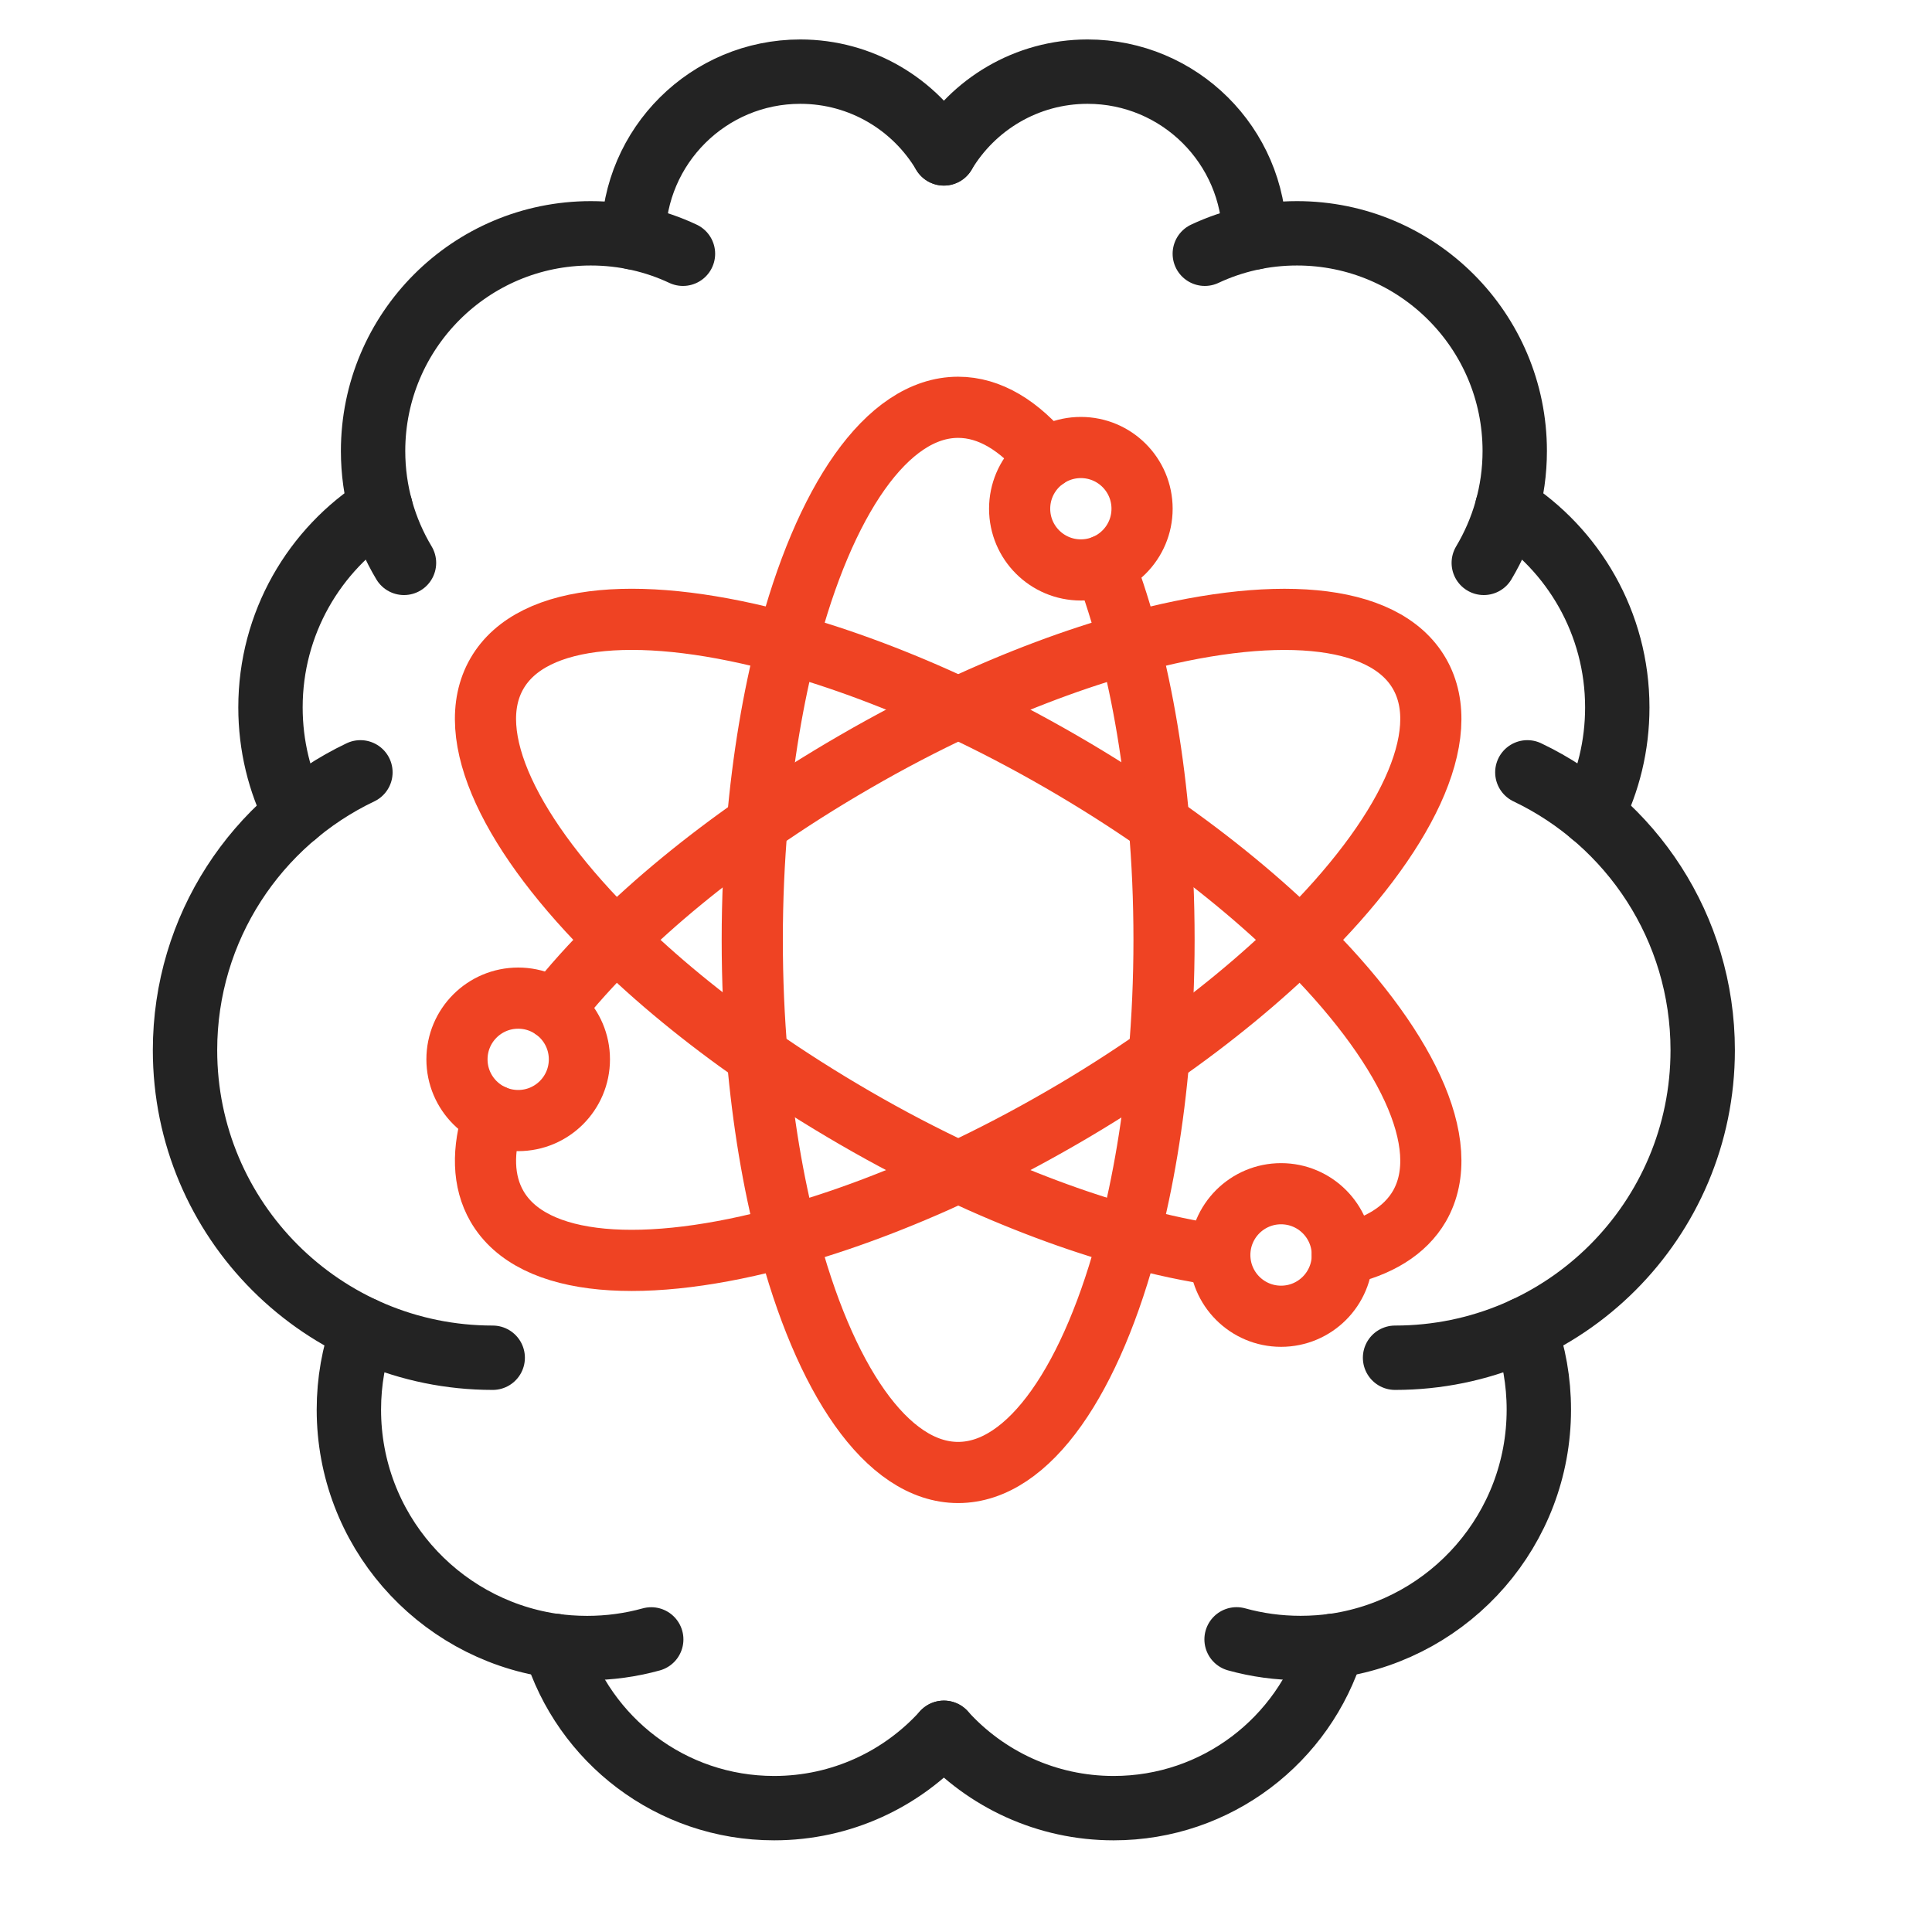
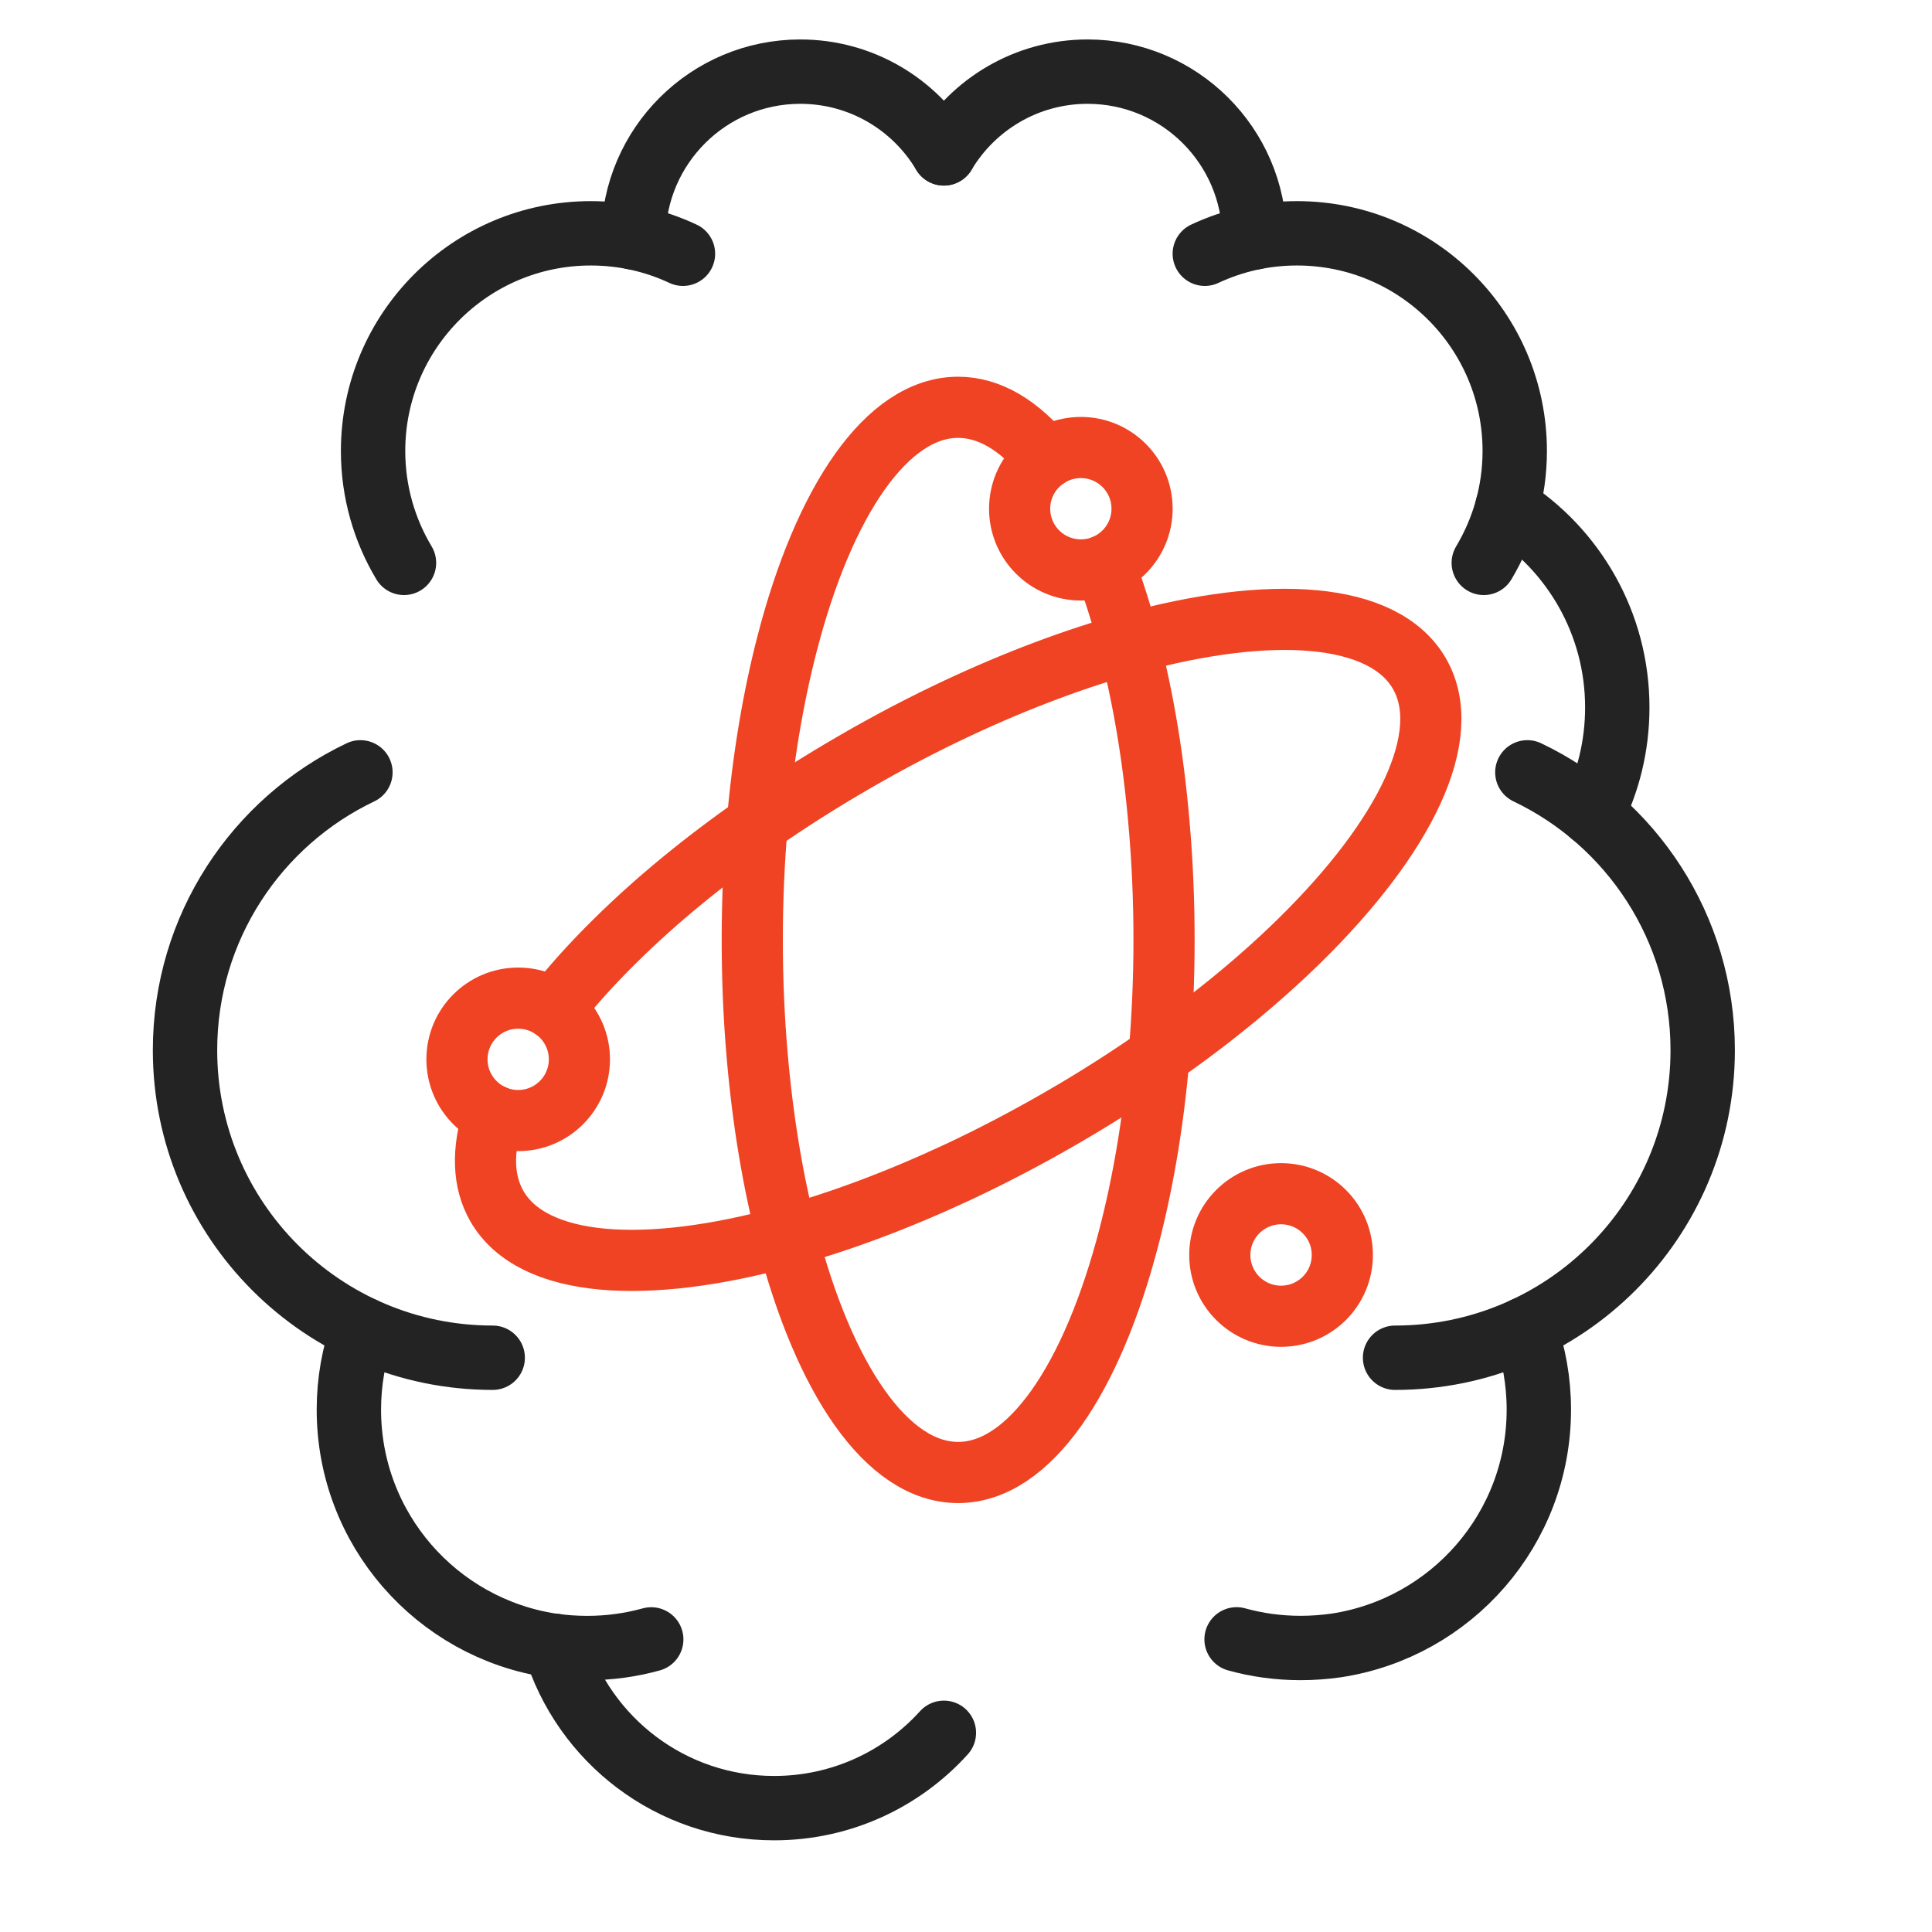
<svg xmlns="http://www.w3.org/2000/svg" version="1.1" x="0px" y="0px" width="38px" height="38px" viewBox="0 0 38 38" enable-background="new 0 0 38 38" xml:space="preserve">
  <g id="Calque_2">
    <g>
      <g>
        <g>
          <g>
            <path fill="none" stroke="#232323" stroke-width="1.266" stroke-linecap="round" stroke-linejoin="round" stroke-miterlimit="10" d="       M18.565,3.017c0.573-0.962,1.625-1.608,2.826-1.608c1.805,0,3.27,1.457,3.283,3.261" />
            <path fill="none" stroke="#232323" stroke-width="1.266" stroke-linecap="round" stroke-linejoin="round" stroke-miterlimit="10" d="       M23.697,4.991c0.551-0.258,1.164-0.402,1.813-0.402c2.365,0,4.283,1.917,4.283,4.282c0,0.805-0.225,1.557-0.609,2.2" />
            <path fill="none" stroke="#232323" stroke-width="1.266" stroke-linecap="round" stroke-linejoin="round" stroke-miterlimit="10" d="       M29.646,9.98c1.301,0.825,2.164,2.28,2.164,3.934c0,0.754-0.178,1.466-0.496,2.095" />
            <path fill="none" stroke="#232323" stroke-width="1.266" stroke-linecap="round" stroke-linejoin="round" stroke-miterlimit="10" d="       M30.041,15.191c2.039,0.972,3.449,3.054,3.449,5.465c0,3.342-2.709,6.049-6.051,6.049" />
            <path fill="none" stroke="#232323" stroke-width="1.266" stroke-linecap="round" stroke-linejoin="round" stroke-miterlimit="10" d="       M24.322,32.244c0.4,0.111,0.822,0.17,1.258,0.17c0.24,0,0.477-0.018,0.707-0.051c2.254-0.344,3.98-2.287,3.98-4.637       c0-0.557-0.096-1.088-0.275-1.584" />
-             <path fill="none" stroke="#232323" stroke-width="1.266" stroke-linecap="round" stroke-linejoin="round" stroke-miterlimit="10" d="       M18.565,34.082c0.823,0.91,2.015,1.482,3.339,1.482c2.029,0,3.744-1.344,4.305-3.191" />
          </g>
          <g>
            <path fill="none" stroke="#232323" stroke-width="1.266" stroke-linecap="round" stroke-linejoin="round" stroke-miterlimit="10" d="       M12.457,4.67c0.014-1.804,1.479-3.261,3.284-3.261c1.201,0,2.252,0.646,2.824,1.608" />
            <path fill="none" stroke="#232323" stroke-width="1.266" stroke-linecap="round" stroke-linejoin="round" stroke-miterlimit="10" d="       M13.433,4.991c-0.55-0.258-1.165-0.402-1.813-0.402c-2.364,0-4.282,1.917-4.282,4.282c0,0.805,0.223,1.557,0.608,2.2" />
-             <path fill="none" stroke="#232323" stroke-width="1.266" stroke-linecap="round" stroke-linejoin="round" stroke-miterlimit="10" d="       M5.816,16.009C5.498,15.38,5.32,14.668,5.32,13.914c0-1.654,0.862-3.109,2.164-3.934" />
            <path fill="none" stroke="#232323" stroke-width="1.266" stroke-linecap="round" stroke-linejoin="round" stroke-miterlimit="10" d="       M7.089,15.191c-2.04,0.972-3.45,3.054-3.45,5.465c0,3.342,2.709,6.049,6.052,6.049" />
            <path fill="none" stroke="#232323" stroke-width="1.266" stroke-linecap="round" stroke-linejoin="round" stroke-miterlimit="10" d="       M7.137,26.143c-0.178,0.496-0.275,1.027-0.275,1.584c0,2.35,1.728,4.293,3.981,4.637c0.23,0.033,0.466,0.051,0.706,0.051       c0.438,0,0.858-0.059,1.26-0.17" />
            <path fill="none" stroke="#232323" stroke-width="1.266" stroke-linecap="round" stroke-linejoin="round" stroke-miterlimit="10" d="       M10.919,32.373c0.563,1.848,2.276,3.191,4.307,3.191c1.325,0,2.515-0.572,3.339-1.482" />
          </g>
        </g>
      </g>
      <g>
        <g>
          <path fill="none" stroke="#EF4323" stroke-width="1.203" stroke-linecap="round" stroke-linejoin="round" stroke-miterlimit="10" d="      M20.578,9.014c-0.527-0.644-1.113-1.003-1.733-1.003c-1.402,0-2.639,1.845-3.363,4.647c-0.275,1.061-0.478,2.26-0.589,3.548      c-0.063,0.734-0.097,1.496-0.097,2.28c0,0.783,0.033,1.546,0.097,2.279c0.111,1.289,0.313,2.488,0.589,3.549      c0.725,2.805,1.961,4.648,3.363,4.648c1.403,0,2.639-1.844,3.364-4.648c0.275-1.061,0.479-2.258,0.588-3.547      c0.064-0.734,0.098-1.498,0.098-2.281c0-0.784-0.033-1.548-0.098-2.282c-0.109-1.288-0.313-2.485-0.588-3.546      c-0.143-0.552-0.305-1.068-0.486-1.54" />
          <path fill="none" stroke="#EF4323" stroke-width="1.203" stroke-linecap="round" stroke-linejoin="round" stroke-miterlimit="10" d="      M9.704,21.936c-0.222,0.691-0.211,1.301,0.07,1.789c0.701,1.215,2.916,1.361,5.708,0.59c1.056-0.291,2.194-0.717,3.365-1.264      c0.667-0.313,1.344-0.666,2.024-1.059c0.678-0.391,1.322-0.803,1.926-1.225c1.061-0.738,1.998-1.513,2.779-2.281      c2.063-2.03,3.043-4.023,2.342-5.237c-0.701-1.216-2.918-1.363-5.709-0.591c-1.055,0.292-2.193,0.717-3.362,1.264      c-0.669,0.313-1.347,0.666-2.025,1.059c-0.679,0.392-1.323,0.802-1.929,1.224v0.002c-1.058,0.738-1.995,1.51-2.775,2.28      c-0.468,0.459-0.881,0.918-1.23,1.366" />
-           <path fill="none" stroke="#EF4323" stroke-width="1.203" stroke-linecap="round" stroke-linejoin="round" stroke-miterlimit="10" d="      M23.992,24.693c-0.559-0.078-1.156-0.205-1.783-0.379c-1.055-0.291-2.193-0.717-3.362-1.264      c-0.669-0.313-1.347-0.666-2.025-1.059s-1.323-0.803-1.929-1.225v-0.002c-1.058-0.738-1.995-1.509-2.775-2.279      c-2.065-2.03-3.046-4.023-2.344-5.237c0.701-1.215,2.916-1.363,5.708-0.591c1.056,0.292,2.193,0.715,3.363,1.264h0.002      c0.667,0.313,1.344,0.666,2.024,1.059c0.678,0.392,1.322,0.802,1.926,1.224c1.061,0.739,1.998,1.514,2.779,2.282      c2.063,2.031,3.043,4.023,2.342,5.238c-0.283,0.486-0.809,0.803-1.518,0.957" />
          <circle fill="none" stroke="#EF4323" stroke-width="1.203" stroke-linecap="round" stroke-linejoin="round" stroke-miterlimit="10" cx="21.259" cy="10.006" r="1.204" />
          <circle fill="none" stroke="#EF4323" stroke-width="1.203" stroke-linecap="round" stroke-linejoin="round" stroke-miterlimit="10" cx="10.192" cy="20.836" r="1.204" />
          <circle fill="none" stroke="#EF4323" stroke-width="1.203" stroke-linecap="round" stroke-linejoin="round" stroke-miterlimit="10" cx="25.197" cy="24.684" r="1.205" />
        </g>
      </g>
    </g>
  </g>
  <g id="Calque_1" display="none">
    <g display="inline">
      <path fill="none" stroke="#232323" stroke-width="1.266" stroke-linecap="round" stroke-linejoin="round" stroke-miterlimit="10" d="    M15.194,34.293c0,0.838,0.678,1.518,1.516,1.518h9.527c0.043,0,0.084-0.002,0.125-0.007c0.938-0.074,1.535-1.048,1.248-1.944    l-0.421-1.307c-0.493-1.534-0.692-3.149-0.586-4.759l0.092-1.383" />
      <path fill="none" stroke="#232323" stroke-width="1.266" stroke-linecap="round" stroke-linejoin="round" stroke-miterlimit="10" d="    M16.754,3.554c-5.832,0.519-10.4,4.4-10.694,10.349c-0.006,0.101,0.042,0.261,0.114,0.446c0.427,1.061,0.362,2.255-0.157,3.271    l-1.595,3.116c-0.615,1.188,0.249,2.605,1.588,2.605l0.886,0.111c0.88,0.109,0.733,0.661,0.733,1.438v2.855    c0,2.132,1.873,3.778,3.988,3.505l2.093-0.271c0.784-0.103,1.483,0.512,1.483,1.304v2.01" />
      <path fill="none" stroke="#232323" stroke-width="1.266" stroke-linecap="round" stroke-linejoin="round" stroke-miterlimit="10" d="    M16.755,3.555c0.488-0.044,0.985-0.063,1.49-0.058" />
      <polyline fill="none" stroke="#EF4323" stroke-width="1.266" stroke-linecap="round" stroke-linejoin="round" stroke-miterlimit="10" points="    22.478,12.274 24.021,12.274 24.021,13.819   " />
      <polyline fill="none" stroke="#EF4323" stroke-width="1.266" stroke-linecap="round" stroke-linejoin="round" stroke-miterlimit="10" points="    24.021,15.695 24.021,17.237 22.748,17.237 22.478,17.237   " />
      <polyline fill="none" stroke="#EF4323" stroke-width="1.266" stroke-linecap="round" stroke-linejoin="round" stroke-miterlimit="10" points="    19.059,13.819 19.059,13.38 19.059,12.274 20.602,12.274   " />
      <polyline fill="none" stroke="#EF4323" stroke-width="1.266" stroke-linecap="round" stroke-linejoin="round" stroke-miterlimit="10" points="    19.059,15.695 19.059,16.231 19.059,17.237 20.602,17.237   " />
      <polyline fill="none" stroke="#232323" stroke-width="1.266" stroke-linecap="round" stroke-linejoin="round" stroke-miterlimit="10" points="    25.717,12.182 30.985,12.182 33.164,9.348   " />
      <line fill="none" stroke="#232323" stroke-width="1.266" stroke-linecap="round" stroke-linejoin="round" stroke-miterlimit="10" x1="17.363" y1="11.524" x2="15.086" y2="11.524" />
      <line fill="none" stroke="#232323" stroke-width="1.266" stroke-linecap="round" stroke-linejoin="round" stroke-miterlimit="10" x1="17.363" y1="13.609" x2="15.703" y2="13.609" />
      <line fill="none" stroke="#232323" stroke-width="1.266" stroke-linecap="round" stroke-linejoin="round" stroke-miterlimit="10" x1="25.768" y1="17.779" x2="30.401" y2="17.779" />
      <line fill="none" stroke="#232323" stroke-width="1.266" stroke-linecap="round" stroke-linejoin="round" stroke-miterlimit="10" x1="19.867" y1="19.041" x2="19.867" y2="22.36" />
      <line fill="none" stroke="#232323" stroke-width="1.266" stroke-linecap="round" stroke-linejoin="round" stroke-miterlimit="10" x1="26.337" y1="24.001" x2="24.967" y2="18.934" />
      <line fill="none" stroke="#232323" stroke-width="1.266" stroke-linecap="round" stroke-linejoin="round" stroke-miterlimit="10" x1="23.267" y1="18.933" x2="23.267" y2="20.349" />
      <line fill="none" stroke="#232323" stroke-width="1.266" stroke-linecap="round" stroke-linejoin="round" stroke-miterlimit="10" x1="18.168" y1="18.933" x2="18.168" y2="20.349" />
      <line fill="none" stroke="#232323" stroke-width="1.266" stroke-linecap="round" stroke-linejoin="round" stroke-miterlimit="10" x1="23.267" y1="7.472" x2="23.267" y2="10.579" />
      <line fill="none" stroke="#232323" stroke-width="1.266" stroke-linecap="round" stroke-linejoin="round" stroke-miterlimit="10" x1="19.465" y1="4.715" x2="19.83" y2="6.926" />
-       <line fill="none" stroke="#232323" stroke-width="1.266" stroke-linecap="round" stroke-linejoin="round" stroke-miterlimit="10" x1="18.168" y1="10.58" x2="19.83" y2="6.926" />
      <line fill="none" stroke="#232323" stroke-width="1.266" stroke-linecap="round" stroke-linejoin="round" stroke-miterlimit="10" x1="17.363" y1="17.779" x2="14.713" y2="17.779" />
      <circle fill="none" stroke="#232323" stroke-width="1.266" stroke-linecap="round" stroke-linejoin="round" stroke-miterlimit="10" cx="26.443" cy="25.217" r="1.22" />
      <circle fill="none" stroke="#232323" stroke-width="1.266" stroke-linecap="round" stroke-linejoin="round" stroke-miterlimit="10" cx="19.831" cy="23.58" r="1.22" />
      <circle fill="none" stroke="#232323" stroke-width="1.266" stroke-linecap="round" stroke-linejoin="round" stroke-miterlimit="10" cx="33.867" cy="8.352" r="1.22" />
      <circle fill="none" stroke="#232323" stroke-width="1.266" stroke-linecap="round" stroke-linejoin="round" stroke-miterlimit="10" cx="23.268" cy="6.252" r="1.22" />
      <circle fill="none" stroke="#232323" stroke-width="1.266" stroke-linecap="round" stroke-linejoin="round" stroke-miterlimit="10" cx="19.465" cy="3.495" r="1.22" />
      <circle fill="none" stroke="#232323" stroke-width="1.266" stroke-linecap="round" stroke-linejoin="round" stroke-miterlimit="10" cx="33.033" cy="23.782" r="1.22" />
      <circle fill="none" stroke="#232323" stroke-width="1.266" stroke-linecap="round" stroke-linejoin="round" stroke-miterlimit="10" cx="13.865" cy="11.524" r="1.221" />
      <line fill="none" stroke="#232323" stroke-width="1.266" stroke-linecap="round" stroke-linejoin="round" stroke-miterlimit="10" x1="30.456" y1="17.779" x2="32.507" y2="22.563" />
      <polygon fill="none" stroke="#EF4323" stroke-width="1.266" stroke-linecap="round" stroke-linejoin="round" stroke-miterlimit="10" points="    17.363,12.529 17.363,10.579 25.717,10.579 25.717,18.933 17.363,18.933 17.363,14.855   " />
    </g>
  </g>
  <g id="Calque_4" display="none">
    <g display="inline">
      <path fill="none" stroke="#232323" stroke-width="1.266" stroke-linecap="round" stroke-linejoin="round" stroke-miterlimit="10" d="    M8.837,29.225L8.837,29.225c-0.492-0.49-0.492-1.287,0-1.779l1.539-1.539c0.491-0.492,1.289-0.492,1.779,0    c0.492,0.492,0.492,1.289,0,1.781l-1.537,1.537C10.127,29.717,9.329,29.717,8.837,29.225z" />
      <path fill="none" stroke="#232323" stroke-width="1.266" stroke-linecap="round" stroke-linejoin="round" stroke-miterlimit="10" d="    M15.875,30.268L15.875,30.268c0.042,0.041,0.08,0.084,0.113,0.127l0.002,0.002c0.444,0.564,0.406,1.383-0.115,1.902    c-0.28,0.281-0.646,0.422-1.015,0.422c-0.367,0-0.736-0.141-1.016-0.422l-1.445-1.293" />
      <path fill="none" stroke="#232323" stroke-width="1.266" stroke-linecap="round" stroke-linejoin="round" stroke-miterlimit="10" d="    M17.807,28.131l1.658,1.676c0.562,0.563,0.562,1.473,0,2.031c-0.282,0.281-0.649,0.422-1.016,0.422    c-0.369,0-0.735-0.141-1.018-0.422l-1.441-1.441l-0.002-0.002l0.002,0.002" />
      <path fill="none" stroke="#232323" stroke-width="1.266" stroke-linecap="round" stroke-linejoin="round" stroke-miterlimit="10" d="    M22.449,28.662c0.561,0.561,0.638,1.596,0.076,2.154c-0.28,0.281-0.647,0.422-1.016,0.422s-0.735-0.141-1.016-0.422l-2.688-2.686" />
      <path fill="none" stroke="#EF4323" stroke-width="1.177" stroke-linecap="round" stroke-linejoin="round" stroke-miterlimit="10" d="    M16.578,16.575l0.526-0.087c2.634-0.438,5.333-0.261,7.887,0.521l0.844,0.257" />
      <path fill="none" stroke="#232323" stroke-width="1.266" stroke-linecap="round" stroke-linejoin="round" stroke-miterlimit="10" d="    M19.717,25.988l2.943,2.881c0.565,0.553,1.472,0.547,2.027-0.018c0.562-0.57,0.55-1.488-0.027-2.043l-7.148-6.876" />
      <path fill="none" stroke="#232323" stroke-width="1.266" stroke-linecap="round" stroke-linejoin="round" stroke-miterlimit="10" d="    M7.057,27.445L7.057,27.445c-0.491-0.492-0.491-1.289,0-1.781l1.133-1.133c0.492-0.492,1.29-0.492,1.781,0    c0.491,0.49,0.491,1.289,0,1.779l-1.134,1.135C8.345,27.938,7.548,27.938,7.057,27.445z" />
      <path fill="none" stroke="#232323" stroke-width="1.266" stroke-linecap="round" stroke-linejoin="round" stroke-miterlimit="10" d="    M7.333,23.621L7.333,23.621c0.492,0.492,0.492,1.289,0,1.781l-0.269,0.27c-0.492,0.49-1.29,0.49-1.782,0    c-0.491-0.492-0.491-1.29,0-1.781l0.271-0.27C6.045,23.129,6.842,23.129,7.333,23.621z" />
-       <path fill="none" stroke="#232323" stroke-width="1.266" stroke-linecap="round" stroke-linejoin="round" stroke-miterlimit="10" d="    M12.669,28.955L12.669,28.955c0.491,0.492,0.491,1.289,0,1.781l-0.27,0.27c-0.492,0.492-1.29,0.492-1.781,0s-0.491-1.289,0-1.781    l0.27-0.27C11.38,28.465,12.177,28.465,12.669,28.955z" />
+       <path fill="none" stroke="#232323" stroke-width="1.266" stroke-linecap="round" stroke-linejoin="round" stroke-miterlimit="10" d="    M12.669,28.955L12.669,28.955c0.491,0.492,0.491,1.289,0,1.781l-0.27,0.27c-0.492,0.492-1.29,0.492-1.781,0l0.27-0.27C11.38,28.465,12.177,28.465,12.669,28.955z" />
      <path fill="none" stroke="#232323" stroke-width="1.266" stroke-linecap="round" stroke-linejoin="round" stroke-miterlimit="10" d="    M3.768,21.12L3.768,21.12l0.178,0.124c0.622,0.434,1.094,1.047,1.354,1.76l0.19,0.52" />
      <path fill="none" stroke="#232323" stroke-width="1.266" stroke-linecap="round" stroke-linejoin="round" stroke-miterlimit="10" d="    M13.684,17.465c-0.999,0.001-2.392-0.766-3.33-1.106l-2.186-0.792" />
      <path fill="none" stroke="#232323" stroke-width="1.266" stroke-linecap="round" stroke-linejoin="round" stroke-miterlimit="10" d="    M7.017,13.297l0.791,0.424c0.625,0.497,0.729,1.407,0.231,2.032l-4.217,5.303c-0.497,0.625-1.406,0.729-2.032,0.231L1,20.865" />
      <line fill="none" stroke="#EF4323" stroke-width="1.177" stroke-linecap="round" stroke-linejoin="round" stroke-miterlimit="10" x1="28.326" y1="22.68" x2="24.139" y2="26.166" />
      <circle fill="none" stroke="#EF4323" stroke-width="1.177" stroke-linecap="round" stroke-linejoin="round" stroke-miterlimit="10" cx="27.169" cy="19.932" r="2.982" />
      <path fill="none" stroke="#EF4323" stroke-width="1.177" stroke-linecap="round" stroke-linejoin="round" stroke-miterlimit="10" d="    M18.004,17.67l0.031,0.085c0.322,0.875-0.126,1.844-0.999,2.166l-2.154,0.793c-0.129,0.049-0.271-0.018-0.319-0.146l-1.026-2.785    c-0.047-0.128,0.02-0.271,0.147-0.318l2.154-0.794C16.711,16.35,17.682,16.797,18.004,17.67z" />
      <path fill="none" stroke="#EF4323" stroke-width="1.177" stroke-linecap="round" stroke-linejoin="round" stroke-miterlimit="10" d="    M9.174,20.974L9.174,20.974c-0.278-0.753,0.107-1.587,0.859-1.865l1.537-0.566c0.123-0.044,0.258,0.018,0.303,0.14l0.843,2.283    c0.044,0.122-0.019,0.258-0.141,0.303l-1.537,0.566C10.286,22.111,9.45,21.727,9.174,20.974z" />
      <line fill="none" stroke="#EF4323" stroke-width="1.177" stroke-linecap="round" stroke-linejoin="round" stroke-miterlimit="10" x1="12.006" y1="19.041" x2="13.762" y2="18.395" />
      <line fill="none" stroke="#EF4323" stroke-width="1.177" stroke-linecap="round" stroke-linejoin="round" stroke-miterlimit="10" x1="12.582" y1="20.605" x2="14.338" y2="19.958" />
      <path fill="none" stroke="#EF4323" stroke-width="1.177" stroke-linecap="round" stroke-linejoin="round" stroke-miterlimit="10" d="    M26.836,22.896l-1.96,0.723c-0.428,0.156-0.901-0.063-1.06-0.488l-1.249-3.395c-0.158-0.426,0.061-0.9,0.488-1.057L24.896,18    h0.001" />
      <line fill="none" stroke="#EF4323" stroke-width="1.177" stroke-linecap="round" stroke-linejoin="round" stroke-miterlimit="10" x1="30.648" y1="16.039" x2="27.919" y2="17.046" />
      <line fill="none" stroke="#EF4323" stroke-width="1.177" stroke-linecap="round" stroke-linejoin="round" stroke-miterlimit="10" x1="29.876" y1="21.184" x2="32.307" y2="20.425" />
      <path fill="none" stroke="#232323" stroke-width="1.266" stroke-linecap="round" stroke-linejoin="round" stroke-miterlimit="10" d="    M37,20.727l-3.211,1.198c-0.452,0.167-0.953-0.065-1.12-0.517l-2.464-6.685c-0.166-0.452,0.065-0.953,0.517-1.12l3.211-1.198" />
      <path fill="none" stroke="#232323" stroke-width="1.266" stroke-linecap="round" stroke-linejoin="round" stroke-miterlimit="10" d="    M36.243,18.673l-1.594,0.601c-0.347,0.128-0.695,0.046-0.779-0.183l-1.247-3.384c-0.085-0.229,0.128-0.518,0.475-0.646    l1.593-0.601" />
    </g>
  </g>
  <g id="Calque_3" display="none">
    <g display="inline">
      <path fill="none" stroke="#232323" stroke-width="1.266" stroke-linecap="round" stroke-linejoin="round" stroke-miterlimit="10" d="    M24.813,30.465c1.537,0,2.783,1.246,2.783,2.782l0,0H10.871l0,0c0-1.536,1.246-2.782,2.783-2.782H24.813z" />
      <g>
        <line fill="none" stroke="#232323" stroke-width="1.266" stroke-linecap="round" stroke-linejoin="round" stroke-miterlimit="10" x1="16.076" y1="30.465" x2="17.345" y2="27.345" />
        <line fill="none" stroke="#232323" stroke-width="1.266" stroke-linecap="round" stroke-linejoin="round" stroke-miterlimit="10" x1="21.451" y1="27.345" x2="22.719" y2="30.465" />
      </g>
      <path fill="none" stroke="#232323" stroke-width="1.266" stroke-linecap="round" stroke-linejoin="round" stroke-miterlimit="10" d="    M33.299,27.345H5.169c-0.7,0-1.268-0.568-1.268-1.269V7.621c0-0.702,0.567-1.27,1.268-1.27h28.13c0.7,0,1.268,0.568,1.268,1.27    v18.456C34.566,26.776,33.999,27.345,33.299,27.345z" />
      <line fill="none" stroke="#232323" stroke-width="1.266" stroke-linecap="round" stroke-linejoin="round" stroke-miterlimit="10" x1="3.901" y1="24.156" x2="34.566" y2="24.156" />
      <g>
        <circle fill="none" stroke="#EF4323" stroke-width="1.266" stroke-linecap="round" stroke-linejoin="round" stroke-miterlimit="10" cx="14.793" cy="15.302" r="2.588" />
        <line fill="none" stroke="#EF4323" stroke-width="1.266" stroke-linecap="round" stroke-linejoin="round" stroke-miterlimit="10" x1="15.496" y1="12.836" x2="16.359" y2="10.22" />
        <line fill="none" stroke="#EF4323" stroke-width="1.266" stroke-linecap="round" stroke-linejoin="round" stroke-miterlimit="10" x1="17.154" y1="16.358" x2="20.087" y2="17.624" />
        <line fill="none" stroke="#EF4323" stroke-width="1.266" stroke-linecap="round" stroke-linejoin="round" stroke-miterlimit="10" x1="12.205" y1="15.036" x2="9.013" y2="14.045" />
-         <line fill="none" stroke="#EF4323" stroke-width="1.266" stroke-linecap="round" stroke-linejoin="round" stroke-miterlimit="10" x1="13.992" y1="17.763" x2="13.483" y2="19.851" />
        <circle fill="none" stroke="#EF4323" stroke-width="1.266" stroke-linecap="round" stroke-linejoin="round" stroke-miterlimit="10" cx="16.652" cy="9.219" r="0.993" />
        <circle fill="none" stroke="#EF4323" stroke-width="1.266" stroke-linecap="round" stroke-linejoin="round" stroke-miterlimit="10" cx="7.567" cy="18.61" r="1.206" />
        <circle fill="none" stroke="#EF4323" stroke-width="1.266" stroke-linecap="round" stroke-linejoin="round" stroke-miterlimit="10" cx="13.18" cy="21.056" r="1.206" />
        <circle fill="none" stroke="#EF4323" stroke-width="1.266" stroke-linecap="round" stroke-linejoin="round" stroke-miterlimit="10" cx="21.641" cy="18.29" r="1.69" />
        <circle fill="none" stroke="#EF4323" stroke-width="1.266" stroke-linecap="round" stroke-linejoin="round" stroke-miterlimit="10" cx="7.378" cy="13.612" r="1.69" />
        <line fill="none" stroke="#EF4323" stroke-width="1.266" stroke-linecap="round" stroke-linejoin="round" stroke-miterlimit="10" x1="7.378" y1="15.302" x2="7.522" y2="17.344" />
      </g>
      <line fill="none" stroke="#232323" stroke-width="1.266" stroke-linecap="round" stroke-linejoin="round" stroke-miterlimit="10" x1="25.239" y1="10.22" x2="32.61" y2="10.22" />
      <line fill="none" stroke="#232323" stroke-width="1.266" stroke-linecap="round" stroke-linejoin="round" stroke-miterlimit="10" x1="25.239" y1="21.687" x2="32.61" y2="21.687" />
      <line fill="none" stroke="#232323" stroke-width="1.266" stroke-linecap="round" stroke-linejoin="round" stroke-miterlimit="10" x1="26.502" y1="15.302" x2="32.61" y2="15.302" />
      <line fill="none" stroke="#232323" stroke-width="1.266" stroke-linecap="round" stroke-linejoin="round" stroke-miterlimit="10" x1="28.271" y1="12.715" x2="32.61" y2="12.715" />
    </g>
  </g>
</svg>